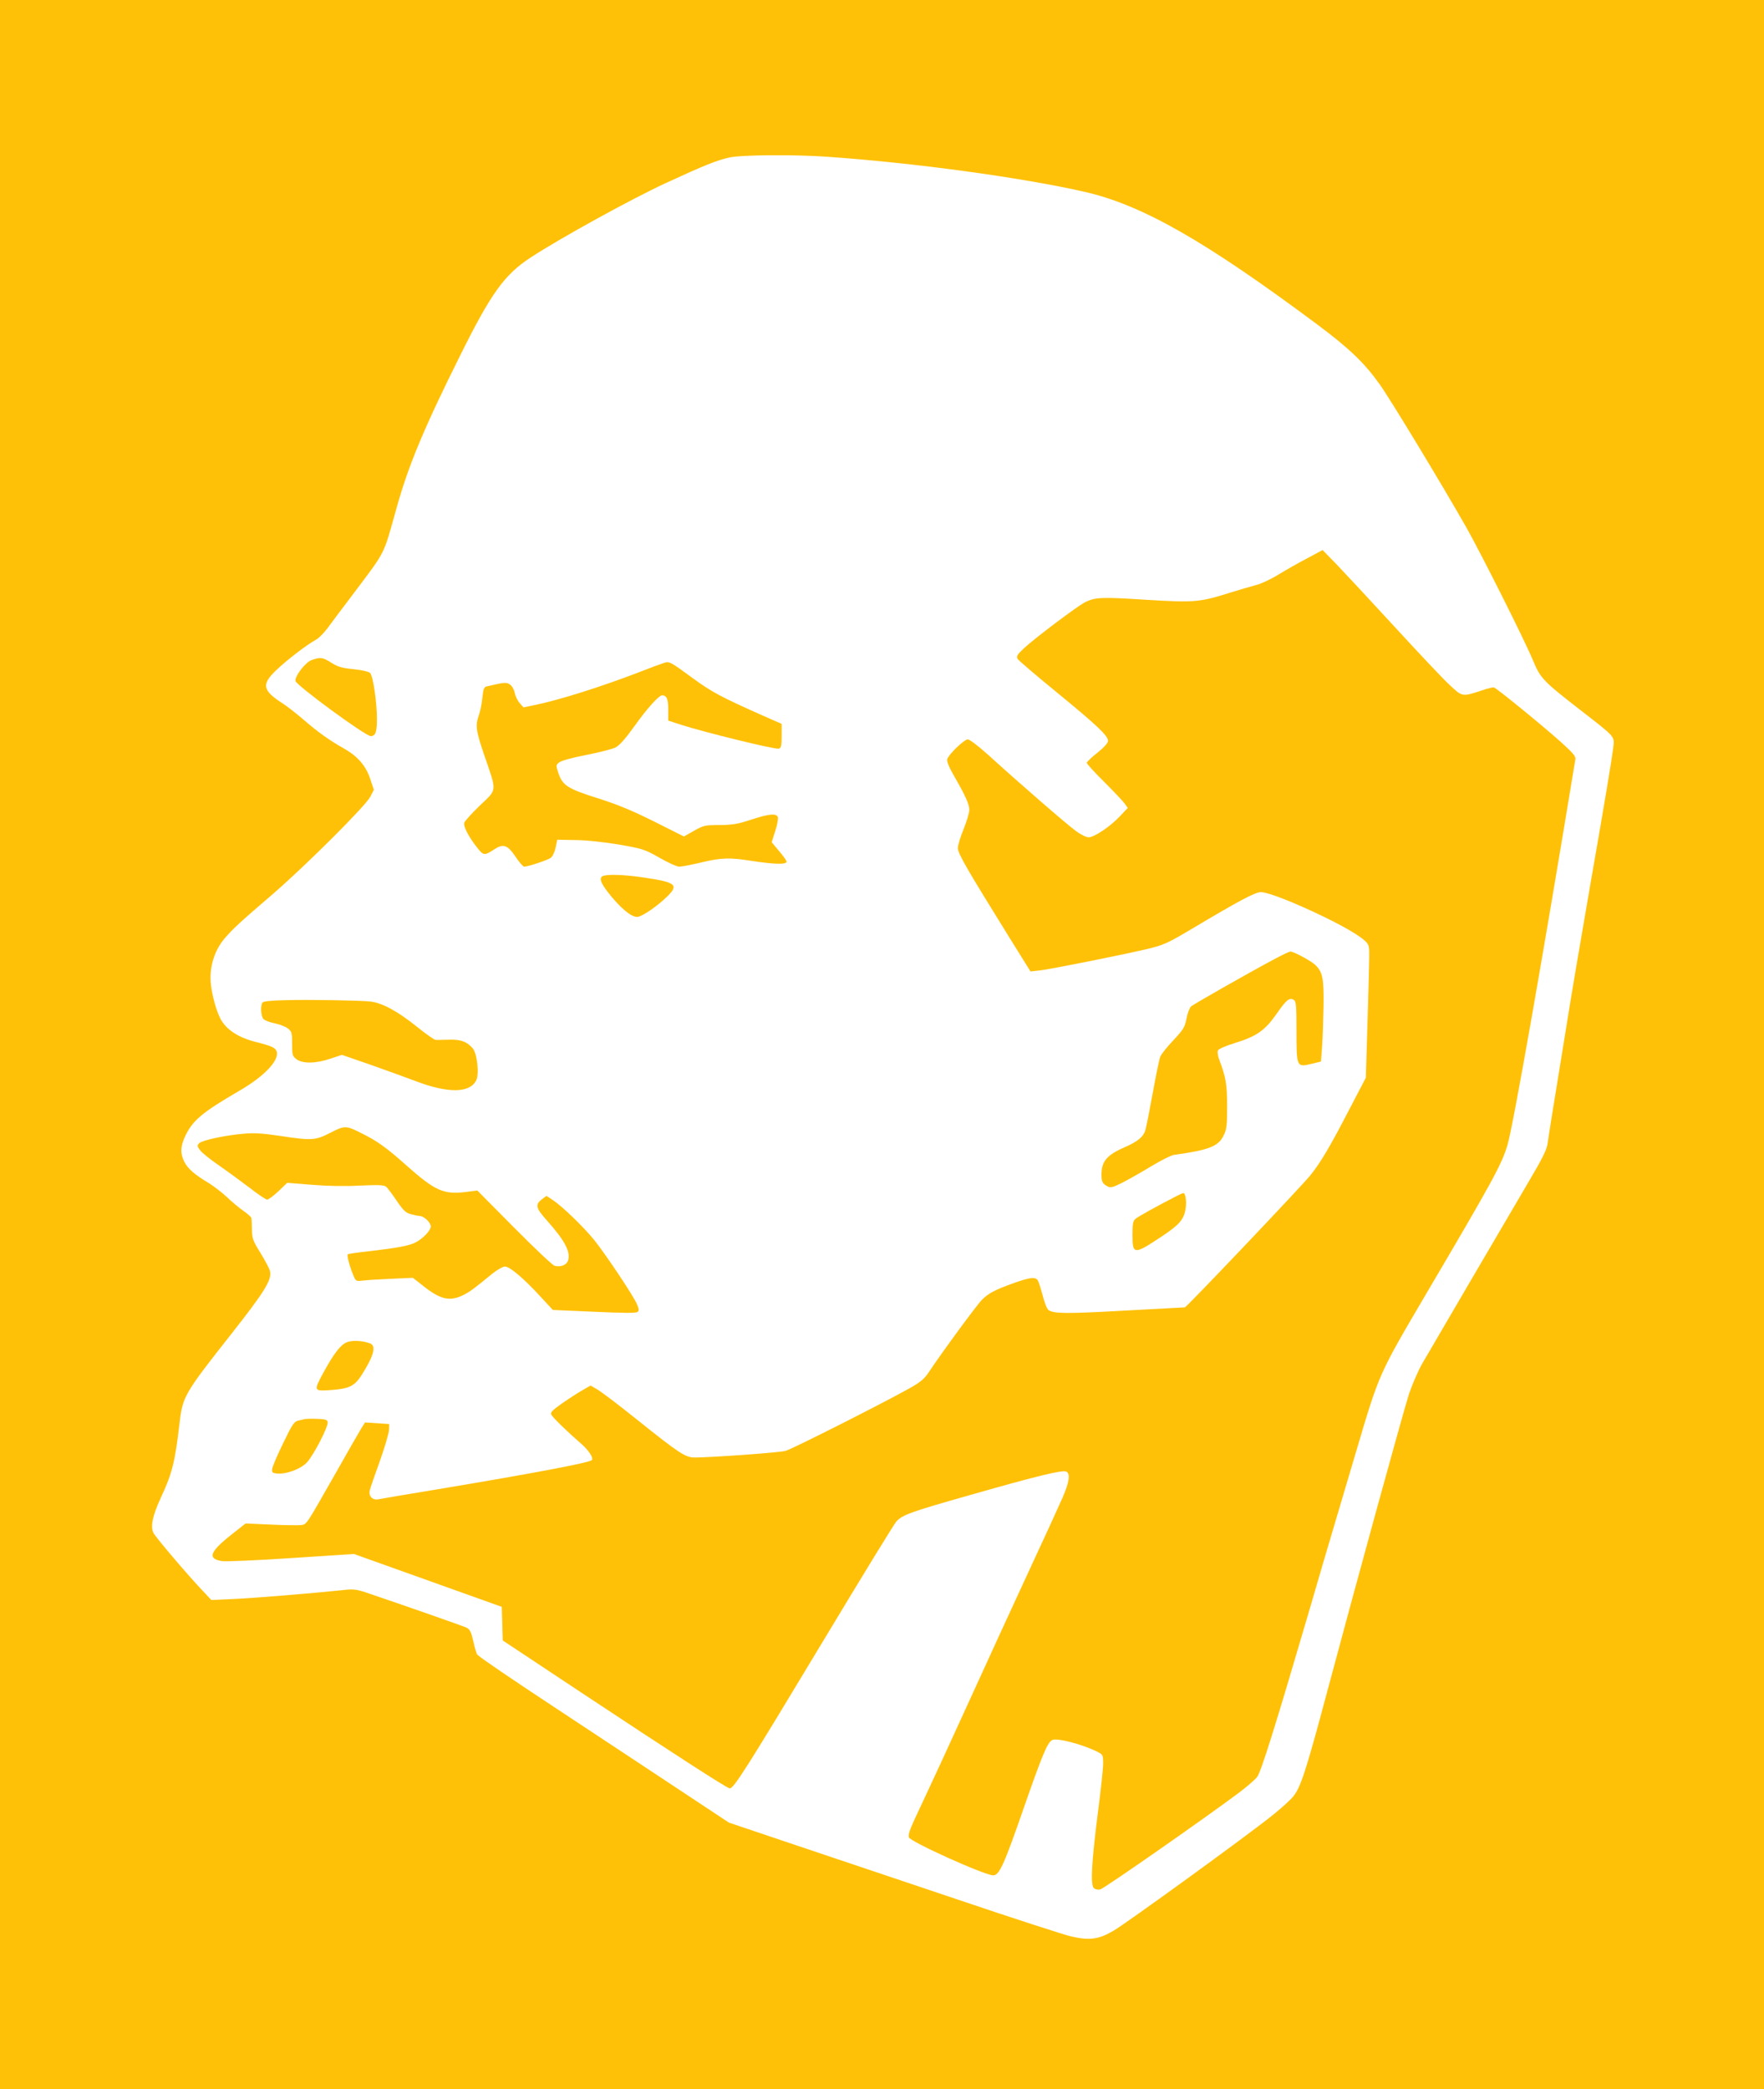
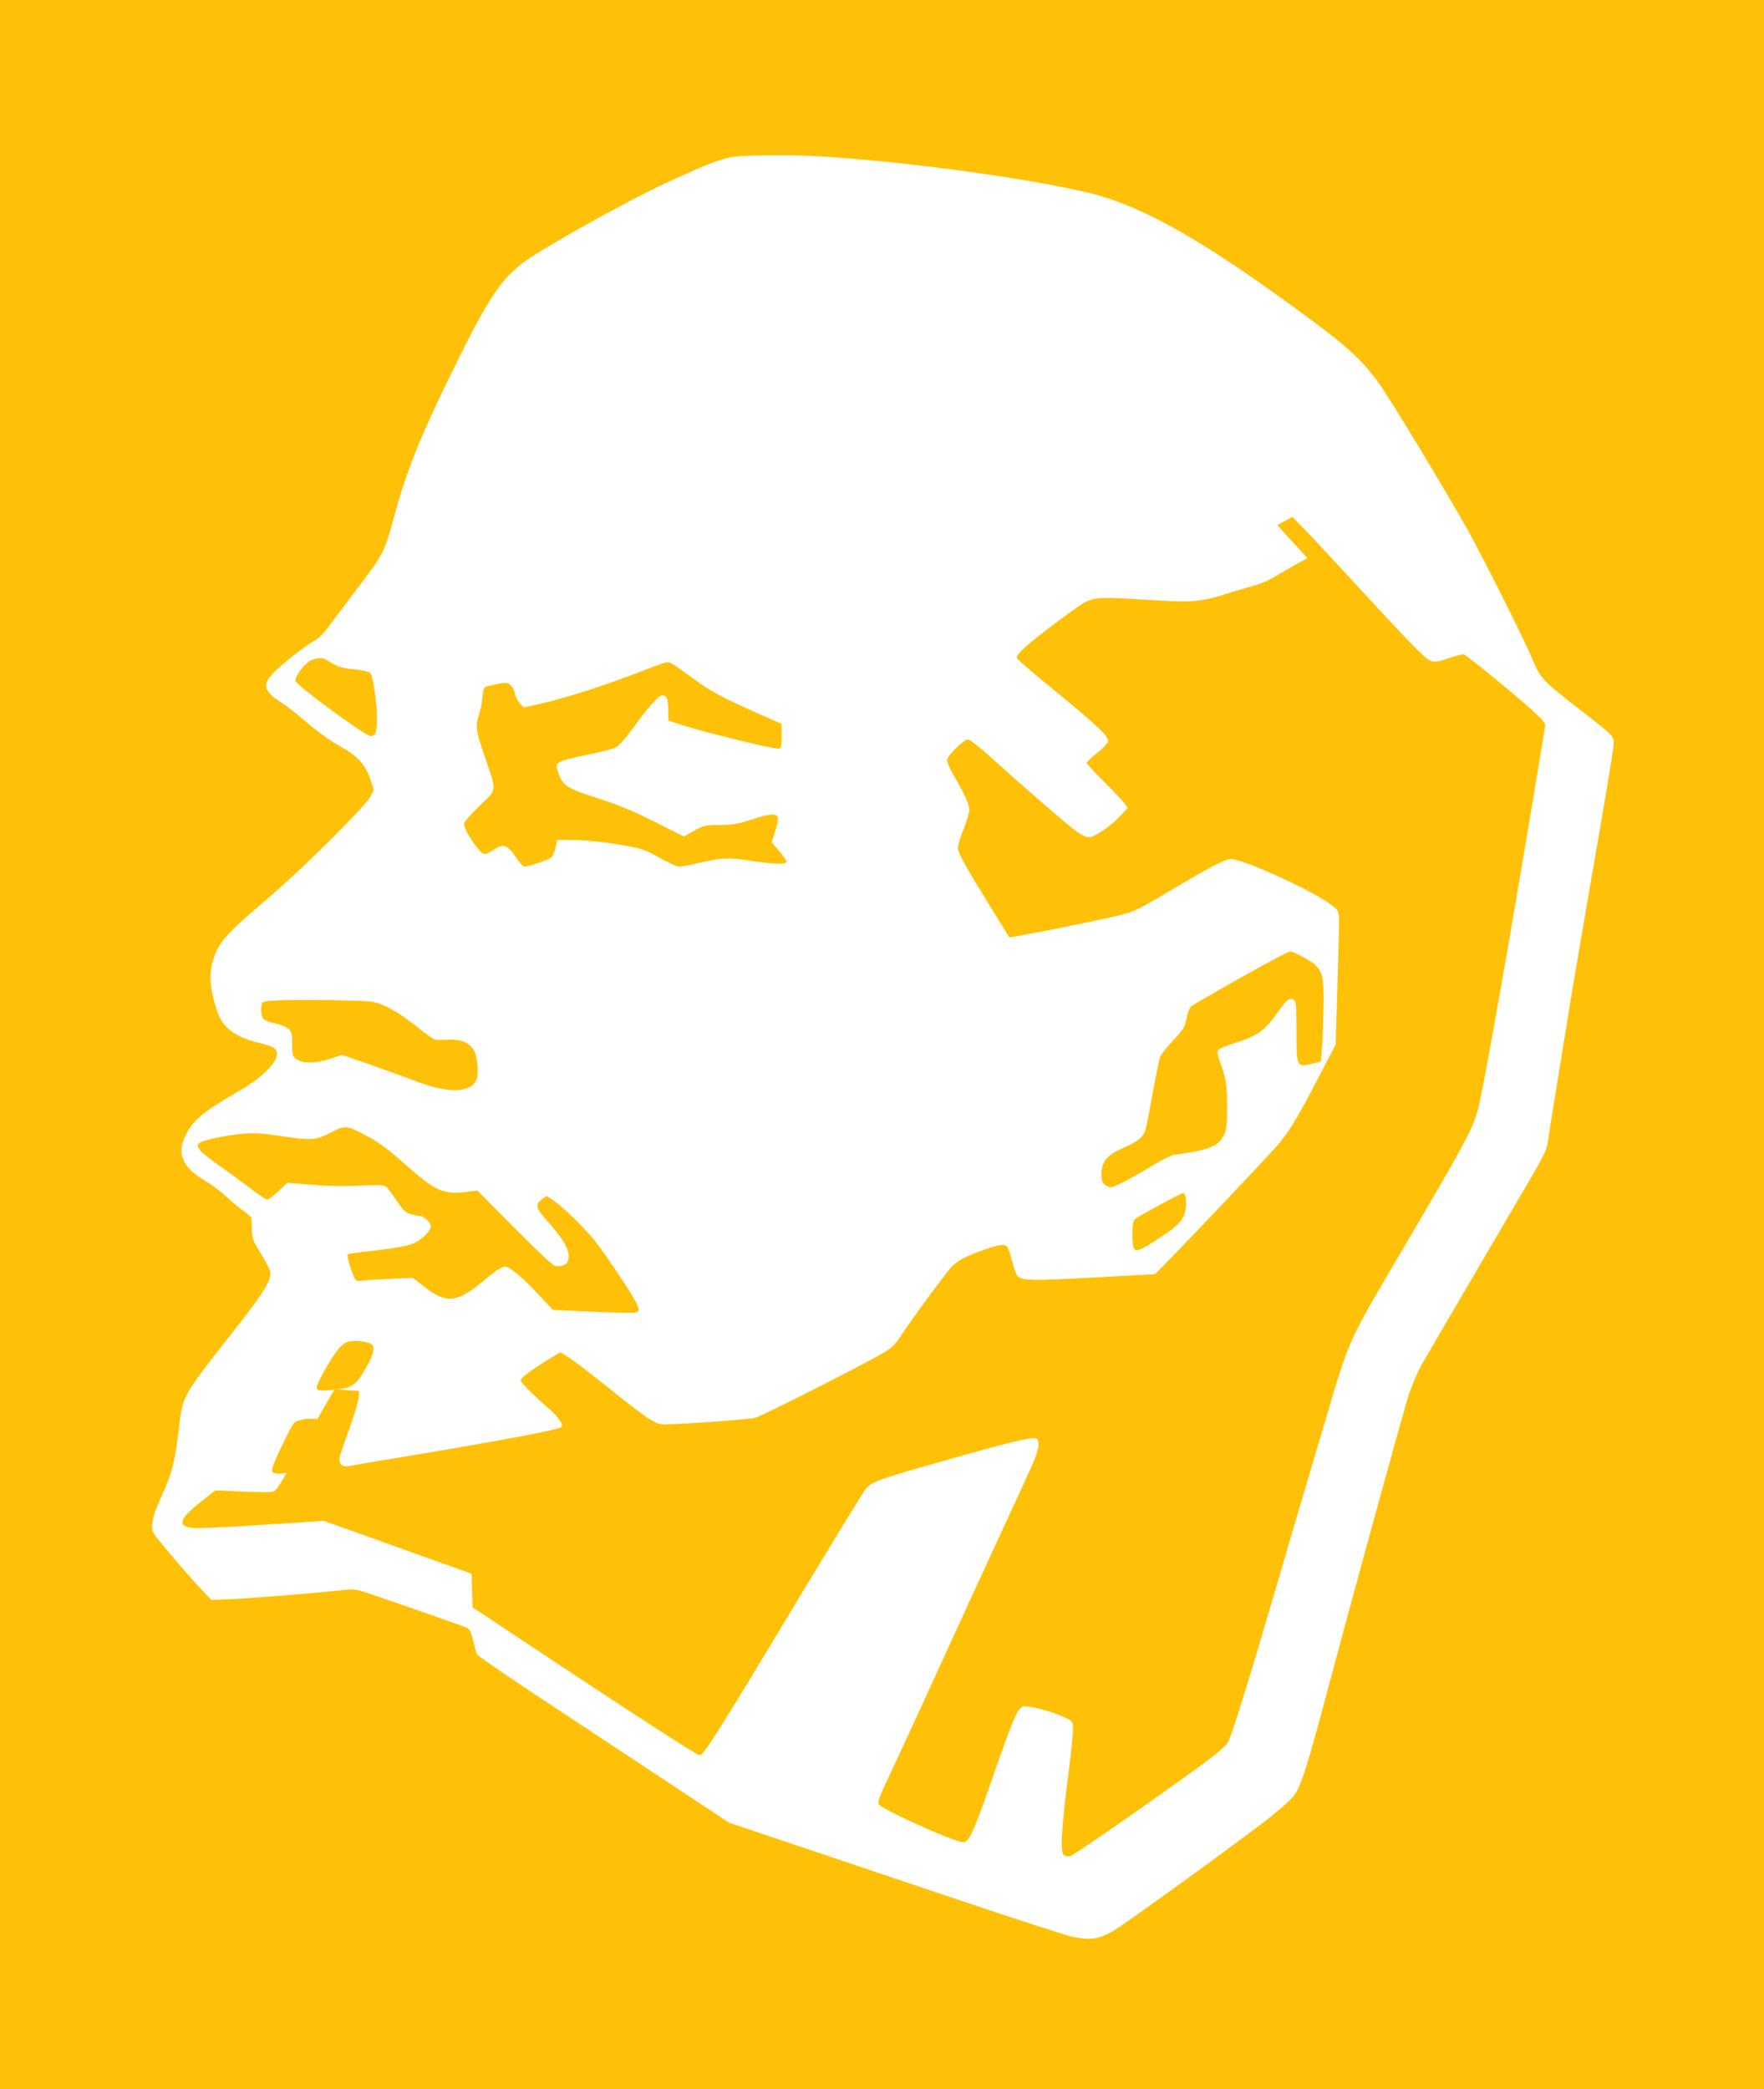
<svg xmlns="http://www.w3.org/2000/svg" version="1.0" width="1081pt" height="1280pt" viewBox="0 0 1081 1280" preserveAspectRatio="xMidYMid meet">
  <g transform="translate(0,1280) scale(0.1,-0.1)" fill="#ffc107" stroke="none">
    <path d="M0 6400 l0 -6400 5405 0 5405 0 0 6400 0 6400 -5405 0 -5405 0 0 -6400z m5062 5440 c526 -36 1192 -126 1583 -215 353 -80 739 -300 1430 -815 193 -144 288 -235 380 -365 64 -89 383 -616 530 -875 94 -167 358 -692 410 -818 45 -108 62 -126 293 -305 216 -168 206 -156 198 -230 -8 -64 -50 -321 -137 -817 -85 -494 -108 -626 -164 -975 -70 -429 -92 -567 -101 -630 -5 -39 -32 -93 -119 -240 -124 -211 -585 -998 -652 -1114 -23 -41 -58 -122 -78 -180 -34 -105 -315 -1126 -506 -1841 -126 -472 -160 -576 -206 -629 -19 -23 -75 -73 -125 -113 -157 -126 -900 -665 -977 -709 -90 -52 -146 -59 -258 -33 -43 10 -364 114 -713 232 -349 117 -803 270 -1009 339 l-374 126 -396 262 c-218 144 -524 346 -681 450 -246 162 -433 289 -464 316 -5 4 -16 40 -25 81 -14 61 -21 75 -43 86 -22 10 -372 133 -618 216 -55 18 -76 21 -135 14 -192 -20 -555 -50 -675 -55 l-135 -6 -60 64 c-96 102 -279 318 -294 346 -20 39 -7 104 43 213 71 152 88 219 116 458 19 166 29 183 316 547 205 260 250 333 239 385 -3 16 -30 66 -58 112 -46 74 -52 89 -53 143 -1 33 -2 65 -3 71 0 6 -22 26 -48 44 -27 19 -73 57 -103 86 -30 28 -80 66 -110 85 -87 52 -129 88 -150 130 -26 51 -25 93 4 156 46 98 103 146 331 279 151 87 245 184 231 239 -6 25 -30 36 -125 60 -112 28 -186 77 -221 145 -31 61 -60 180 -60 246 0 93 31 179 87 245 54 62 85 91 298 274 202 175 566 538 594 593 l22 43 -22 66 c-26 80 -77 139 -158 185 -91 51 -161 101 -249 177 -45 39 -102 83 -125 98 -129 82 -137 119 -44 207 63 61 190 158 244 187 17 9 48 41 70 70 22 30 86 116 144 192 220 293 194 242 279 544 72 259 168 490 389 933 191 385 272 497 434 603 182 119 613 356 822 453 247 114 316 141 395 159 69 16 386 19 592 5z" />
-     <path d="M8012 9380 c-52 -27 -131 -72 -177 -100 -45 -28 -107 -57 -136 -64 -30 -8 -99 -28 -154 -45 -192 -61 -222 -64 -518 -46 -278 18 -316 16 -378 -15 -50 -26 -301 -215 -371 -279 -45 -42 -51 -52 -42 -68 6 -10 114 -102 240 -205 248 -203 314 -266 314 -297 0 -13 -23 -39 -65 -73 -36 -28 -65 -56 -65 -62 0 -6 48 -59 106 -116 58 -58 114 -117 125 -132 l20 -28 -47 -50 c-60 -64 -158 -130 -193 -130 -14 0 -49 17 -77 38 -53 38 -346 292 -536 465 -60 54 -116 97 -127 97 -22 0 -117 -91 -126 -121 -4 -13 9 -46 38 -97 74 -128 97 -180 97 -214 0 -18 -16 -71 -35 -118 -19 -46 -35 -98 -35 -116 0 -34 55 -128 315 -547 l130 -209 55 6 c65 7 509 96 662 132 96 23 122 35 248 109 314 187 412 240 449 239 47 -2 209 -66 388 -153 162 -79 259 -141 268 -172 8 -26 9 -5 -4 -448 l-11 -364 -97 -186 c-122 -236 -180 -334 -244 -413 -53 -66 -758 -808 -768 -808 -3 0 -170 -9 -371 -20 -359 -20 -434 -19 -465 4 -9 6 -25 47 -36 91 -12 44 -25 86 -31 93 -16 19 -49 15 -145 -19 -114 -41 -155 -62 -195 -102 -32 -32 -247 -325 -322 -438 -30 -46 -52 -65 -119 -103 -152 -86 -722 -374 -762 -385 -37 -11 -448 -40 -556 -41 -59 0 -94 23 -359 235 -107 86 -214 167 -238 181 l-43 25 -52 -30 c-28 -16 -85 -53 -125 -81 -59 -42 -71 -54 -63 -68 9 -18 103 -109 183 -178 46 -40 77 -88 65 -100 -16 -16 -371 -83 -947 -179 -184 -30 -347 -58 -361 -61 -36 -7 -61 19 -53 54 3 15 31 96 62 181 30 84 55 170 56 190 l1 36 -74 5 -74 5 -22 -35 c-12 -19 -81 -139 -153 -267 -189 -332 -181 -321 -216 -327 -17 -2 -101 -1 -186 3 l-155 7 -90 -71 c-132 -105 -145 -146 -52 -160 23 -3 214 5 424 19 l382 25 453 -162 453 -162 3 -103 3 -103 487 -323 c548 -363 879 -577 903 -583 23 -6 104 123 588 927 227 377 422 696 434 708 38 41 84 58 462 165 407 116 553 151 578 141 28 -10 20 -65 -22 -161 -21 -48 -111 -245 -201 -438 -89 -192 -254 -551 -366 -797 -112 -246 -242 -528 -288 -625 -81 -171 -90 -194 -87 -219 2 -25 465 -234 518 -234 37 0 67 68 185 408 115 330 146 405 176 421 28 15 185 -26 275 -71 36 -18 37 -20 37 -74 0 -30 -14 -162 -31 -292 -40 -313 -48 -452 -25 -471 9 -7 26 -11 39 -7 23 5 646 440 845 589 51 38 103 83 116 100 24 31 113 316 320 1022 46 160 121 414 166 565 45 151 99 334 120 405 143 483 137 470 431 970 407 691 463 793 497 910 35 117 217 1153 416 2363 3 19 -15 39 -90 107 -125 111 -393 329 -409 333 -7 2 -39 -6 -71 -17 -123 -41 -123 -41 -199 31 -38 34 -190 196 -339 358 -149 162 -309 334 -356 383 l-85 87 -93 -50z" />
+     <path d="M8012 9380 c-52 -27 -131 -72 -177 -100 -45 -28 -107 -57 -136 -64 -30 -8 -99 -28 -154 -45 -192 -61 -222 -64 -518 -46 -278 18 -316 16 -378 -15 -50 -26 -301 -215 -371 -279 -45 -42 -51 -52 -42 -68 6 -10 114 -102 240 -205 248 -203 314 -266 314 -297 0 -13 -23 -39 -65 -73 -36 -28 -65 -56 -65 -62 0 -6 48 -59 106 -116 58 -58 114 -117 125 -132 l20 -28 -47 -50 c-60 -64 -158 -130 -193 -130 -14 0 -49 17 -77 38 -53 38 -346 292 -536 465 -60 54 -116 97 -127 97 -22 0 -117 -91 -126 -121 -4 -13 9 -46 38 -97 74 -128 97 -180 97 -214 0 -18 -16 -71 -35 -118 -19 -46 -35 -98 -35 -116 0 -34 55 -128 315 -547 c65 7 509 96 662 132 96 23 122 35 248 109 314 187 412 240 449 239 47 -2 209 -66 388 -153 162 -79 259 -141 268 -172 8 -26 9 -5 -4 -448 l-11 -364 -97 -186 c-122 -236 -180 -334 -244 -413 -53 -66 -758 -808 -768 -808 -3 0 -170 -9 -371 -20 -359 -20 -434 -19 -465 4 -9 6 -25 47 -36 91 -12 44 -25 86 -31 93 -16 19 -49 15 -145 -19 -114 -41 -155 -62 -195 -102 -32 -32 -247 -325 -322 -438 -30 -46 -52 -65 -119 -103 -152 -86 -722 -374 -762 -385 -37 -11 -448 -40 -556 -41 -59 0 -94 23 -359 235 -107 86 -214 167 -238 181 l-43 25 -52 -30 c-28 -16 -85 -53 -125 -81 -59 -42 -71 -54 -63 -68 9 -18 103 -109 183 -178 46 -40 77 -88 65 -100 -16 -16 -371 -83 -947 -179 -184 -30 -347 -58 -361 -61 -36 -7 -61 19 -53 54 3 15 31 96 62 181 30 84 55 170 56 190 l1 36 -74 5 -74 5 -22 -35 c-12 -19 -81 -139 -153 -267 -189 -332 -181 -321 -216 -327 -17 -2 -101 -1 -186 3 l-155 7 -90 -71 c-132 -105 -145 -146 -52 -160 23 -3 214 5 424 19 l382 25 453 -162 453 -162 3 -103 3 -103 487 -323 c548 -363 879 -577 903 -583 23 -6 104 123 588 927 227 377 422 696 434 708 38 41 84 58 462 165 407 116 553 151 578 141 28 -10 20 -65 -22 -161 -21 -48 -111 -245 -201 -438 -89 -192 -254 -551 -366 -797 -112 -246 -242 -528 -288 -625 -81 -171 -90 -194 -87 -219 2 -25 465 -234 518 -234 37 0 67 68 185 408 115 330 146 405 176 421 28 15 185 -26 275 -71 36 -18 37 -20 37 -74 0 -30 -14 -162 -31 -292 -40 -313 -48 -452 -25 -471 9 -7 26 -11 39 -7 23 5 646 440 845 589 51 38 103 83 116 100 24 31 113 316 320 1022 46 160 121 414 166 565 45 151 99 334 120 405 143 483 137 470 431 970 407 691 463 793 497 910 35 117 217 1153 416 2363 3 19 -15 39 -90 107 -125 111 -393 329 -409 333 -7 2 -39 -6 -71 -17 -123 -41 -123 -41 -199 31 -38 34 -190 196 -339 358 -149 162 -309 334 -356 383 l-85 87 -93 -50z" />
    <path d="M1910 8756 c-37 -13 -100 -93 -100 -127 0 -24 429 -339 462 -339 29 0 38 25 38 104 0 104 -24 265 -42 283 -9 8 -51 18 -102 23 -71 7 -96 15 -135 39 -52 34 -68 36 -121 17z" />
    <path d="M4065 8737 c-16 -5 -82 -29 -145 -54 -233 -90 -495 -173 -649 -204 l-63 -13 -24 27 c-13 15 -26 43 -30 63 -4 20 -16 41 -29 50 -22 15 -31 14 -141 -11 -18 -4 -22 -15 -28 -69 -3 -36 -13 -84 -21 -107 -23 -64 -19 -95 34 -250 77 -224 79 -202 -28 -304 -50 -48 -93 -96 -96 -106 -7 -22 29 -90 82 -156 37 -46 42 -46 105 -5 53 34 79 25 128 -48 22 -33 46 -60 52 -60 23 0 144 40 163 54 11 8 24 35 30 63 l10 48 110 -2 c66 0 172 -12 265 -27 149 -26 159 -29 251 -81 52 -30 107 -55 122 -55 15 0 76 12 135 26 122 29 173 31 304 10 143 -22 218 -24 218 -5 0 7 -21 36 -46 65 l-45 54 22 69 c12 37 19 76 16 85 -10 24 -55 20 -164 -16 -82 -27 -114 -32 -193 -33 -90 0 -98 -2 -157 -35 l-62 -35 -183 92 c-137 68 -224 104 -347 143 -184 58 -215 78 -241 159 -13 41 -13 45 7 60 12 10 80 29 163 45 78 15 160 36 181 46 27 14 60 52 120 135 75 105 147 185 167 185 28 -1 37 -23 37 -87 l0 -68 80 -26 c139 -45 579 -153 598 -146 14 5 17 19 17 79 l0 73 -123 54 c-251 112 -305 141 -419 224 -145 106 -146 107 -183 94z" />
-     <path d="M3691 7431 c-22 -14 -6 -50 58 -127 72 -85 131 -129 163 -121 34 9 116 66 171 119 81 77 62 92 -140 122 -122 18 -230 21 -252 7z" />
    <path d="M7805 6921 c-158 -84 -489 -273 -506 -287 -9 -8 -22 -42 -28 -75 -11 -54 -19 -67 -81 -133 -38 -40 -74 -85 -80 -101 -6 -15 -26 -113 -45 -217 -19 -104 -39 -207 -45 -228 -12 -45 -46 -73 -130 -110 -108 -47 -140 -86 -140 -167 0 -44 6 -55 37 -72 19 -10 33 -6 91 23 37 19 117 64 176 100 60 36 123 68 140 70 215 30 273 52 305 120 18 36 21 61 21 177 0 134 -8 179 -46 280 -10 25 -15 53 -11 62 4 10 44 28 106 47 130 40 182 76 251 174 63 91 82 106 108 90 15 -10 17 -31 17 -192 0 -221 1 -222 92 -200 l58 14 7 94 c4 52 7 165 9 250 2 167 -6 206 -52 249 -27 25 -131 81 -151 81 -7 0 -53 -22 -103 -49z" />
    <path d="M1745 6672 c-88 -2 -132 -7 -137 -15 -13 -21 -9 -85 7 -101 8 -8 39 -20 69 -26 30 -6 66 -20 80 -31 24 -19 26 -27 26 -94 0 -68 2 -75 26 -94 37 -29 120 -28 210 3 l69 23 165 -57 c91 -32 221 -79 290 -105 195 -74 328 -73 368 5 20 39 6 168 -22 198 -36 41 -73 54 -145 52 -36 -1 -73 -2 -82 -1 -9 1 -61 37 -115 81 -118 95 -213 146 -286 154 -72 7 -364 12 -523 8z" />
    <path d="M2025 5860 c-93 -48 -114 -49 -312 -19 -102 15 -159 19 -218 13 -111 -9 -256 -40 -274 -58 -14 -14 -13 -19 5 -43 11 -16 63 -57 115 -93 52 -36 137 -98 188 -137 52 -40 100 -73 108 -73 8 0 39 23 69 51 l54 52 150 -12 c95 -8 203 -10 295 -5 115 5 148 4 161 -7 9 -7 38 -46 65 -86 40 -59 56 -74 86 -82 21 -6 45 -11 54 -11 26 0 69 -40 69 -64 0 -25 -49 -76 -95 -99 -40 -20 -112 -33 -274 -52 -74 -8 -137 -17 -140 -20 -6 -7 12 -76 34 -128 15 -37 17 -38 58 -33 23 3 102 8 175 11 l132 6 64 -50 c108 -86 166 -98 254 -51 36 19 56 34 171 128 29 23 63 42 76 42 29 0 116 -74 216 -183 l77 -83 253 -11 c176 -8 257 -9 266 -1 10 8 9 17 -3 46 -21 51 -189 302 -262 394 -68 83 -195 206 -255 246 l-38 25 -27 -20 c-44 -33 -39 -54 28 -129 112 -125 150 -197 130 -250 -10 -26 -47 -39 -82 -29 -13 4 -124 109 -248 234 l-225 227 -69 -9 c-137 -17 -189 6 -366 163 -121 108 -176 148 -275 197 -95 48 -102 48 -190 3z" />
    <path d="M7210 5472 c-122 -63 -238 -127 -252 -140 -15 -12 -18 -31 -18 -99 0 -122 9 -122 183 -6 105 70 133 102 143 170 6 44 -1 93 -14 93 -4 0 -23 -8 -42 -18z" />
    <path d="M2123 4575 c-37 -16 -77 -68 -139 -181 -63 -116 -63 -118 40 -111 116 8 148 24 192 92 75 118 91 179 52 194 -48 18 -113 21 -145 6z" />
    <path d="M1865 4105 c-5 -2 -23 -6 -38 -9 -25 -6 -37 -24 -92 -139 -36 -73 -66 -143 -67 -157 -3 -21 1 -25 29 -28 56 -6 145 27 183 67 41 43 133 221 128 248 -3 15 -14 18 -68 20 -36 1 -69 0 -75 -2z" />
  </g>
</svg>